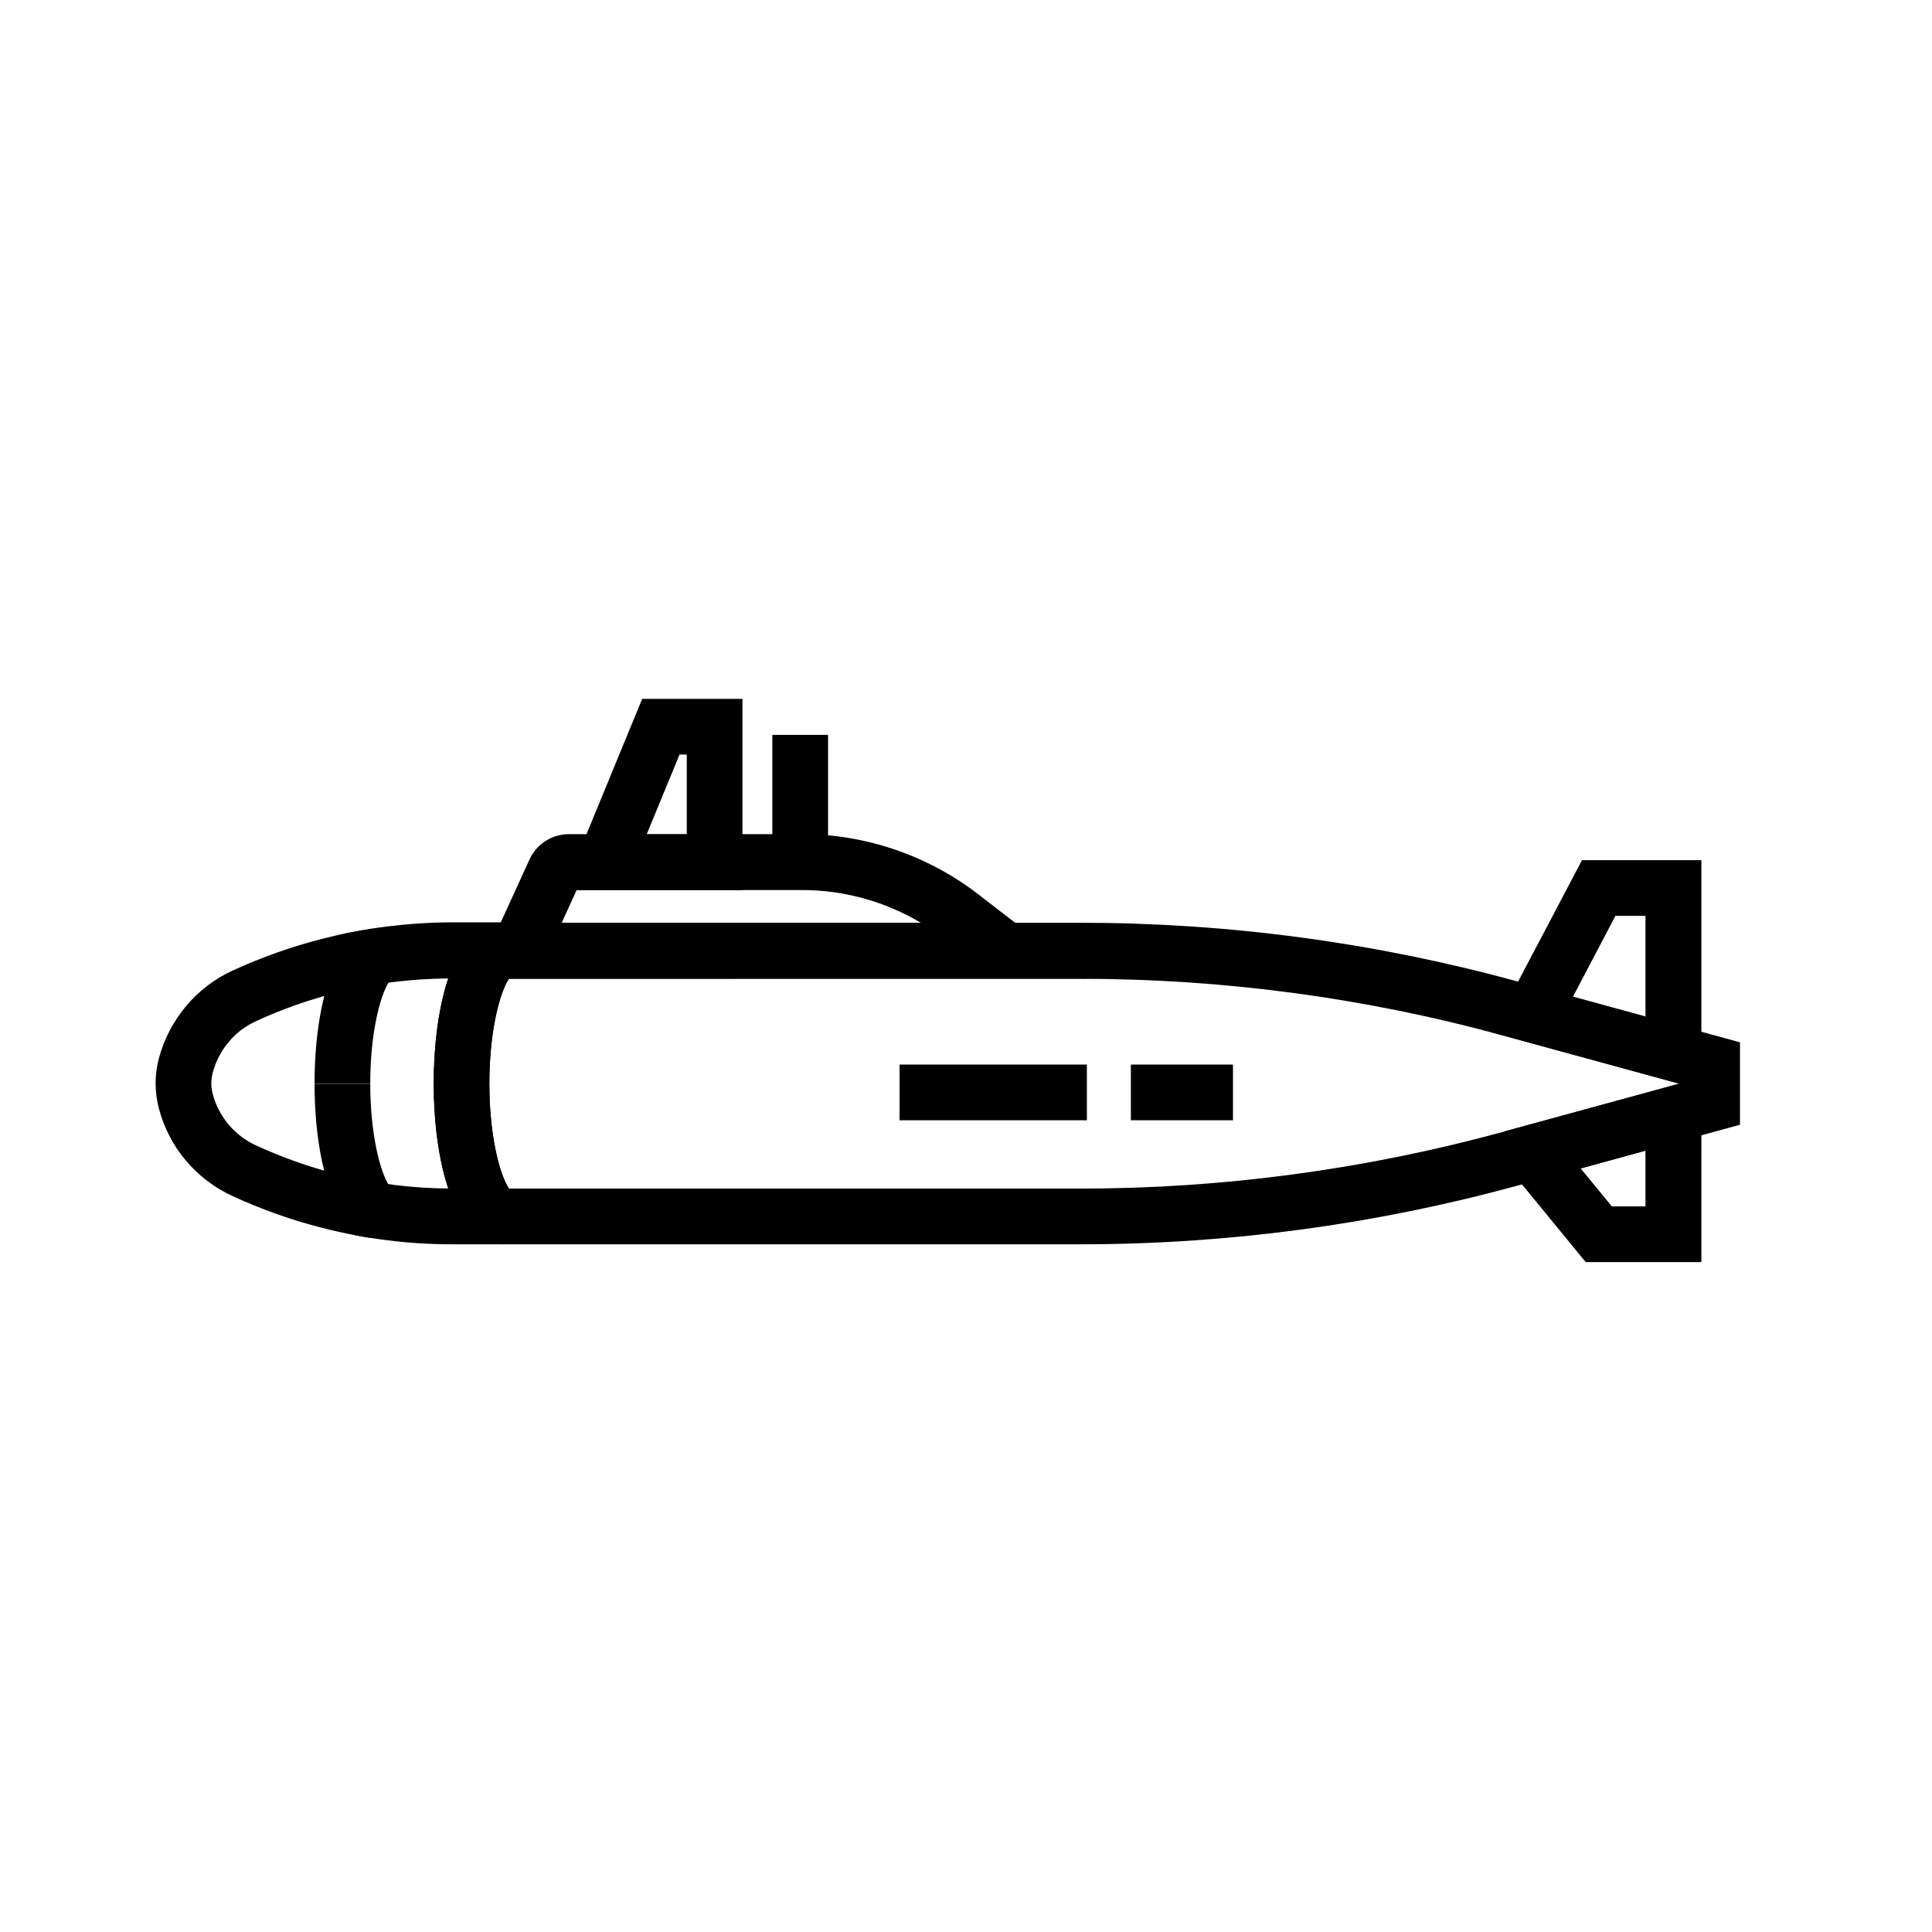
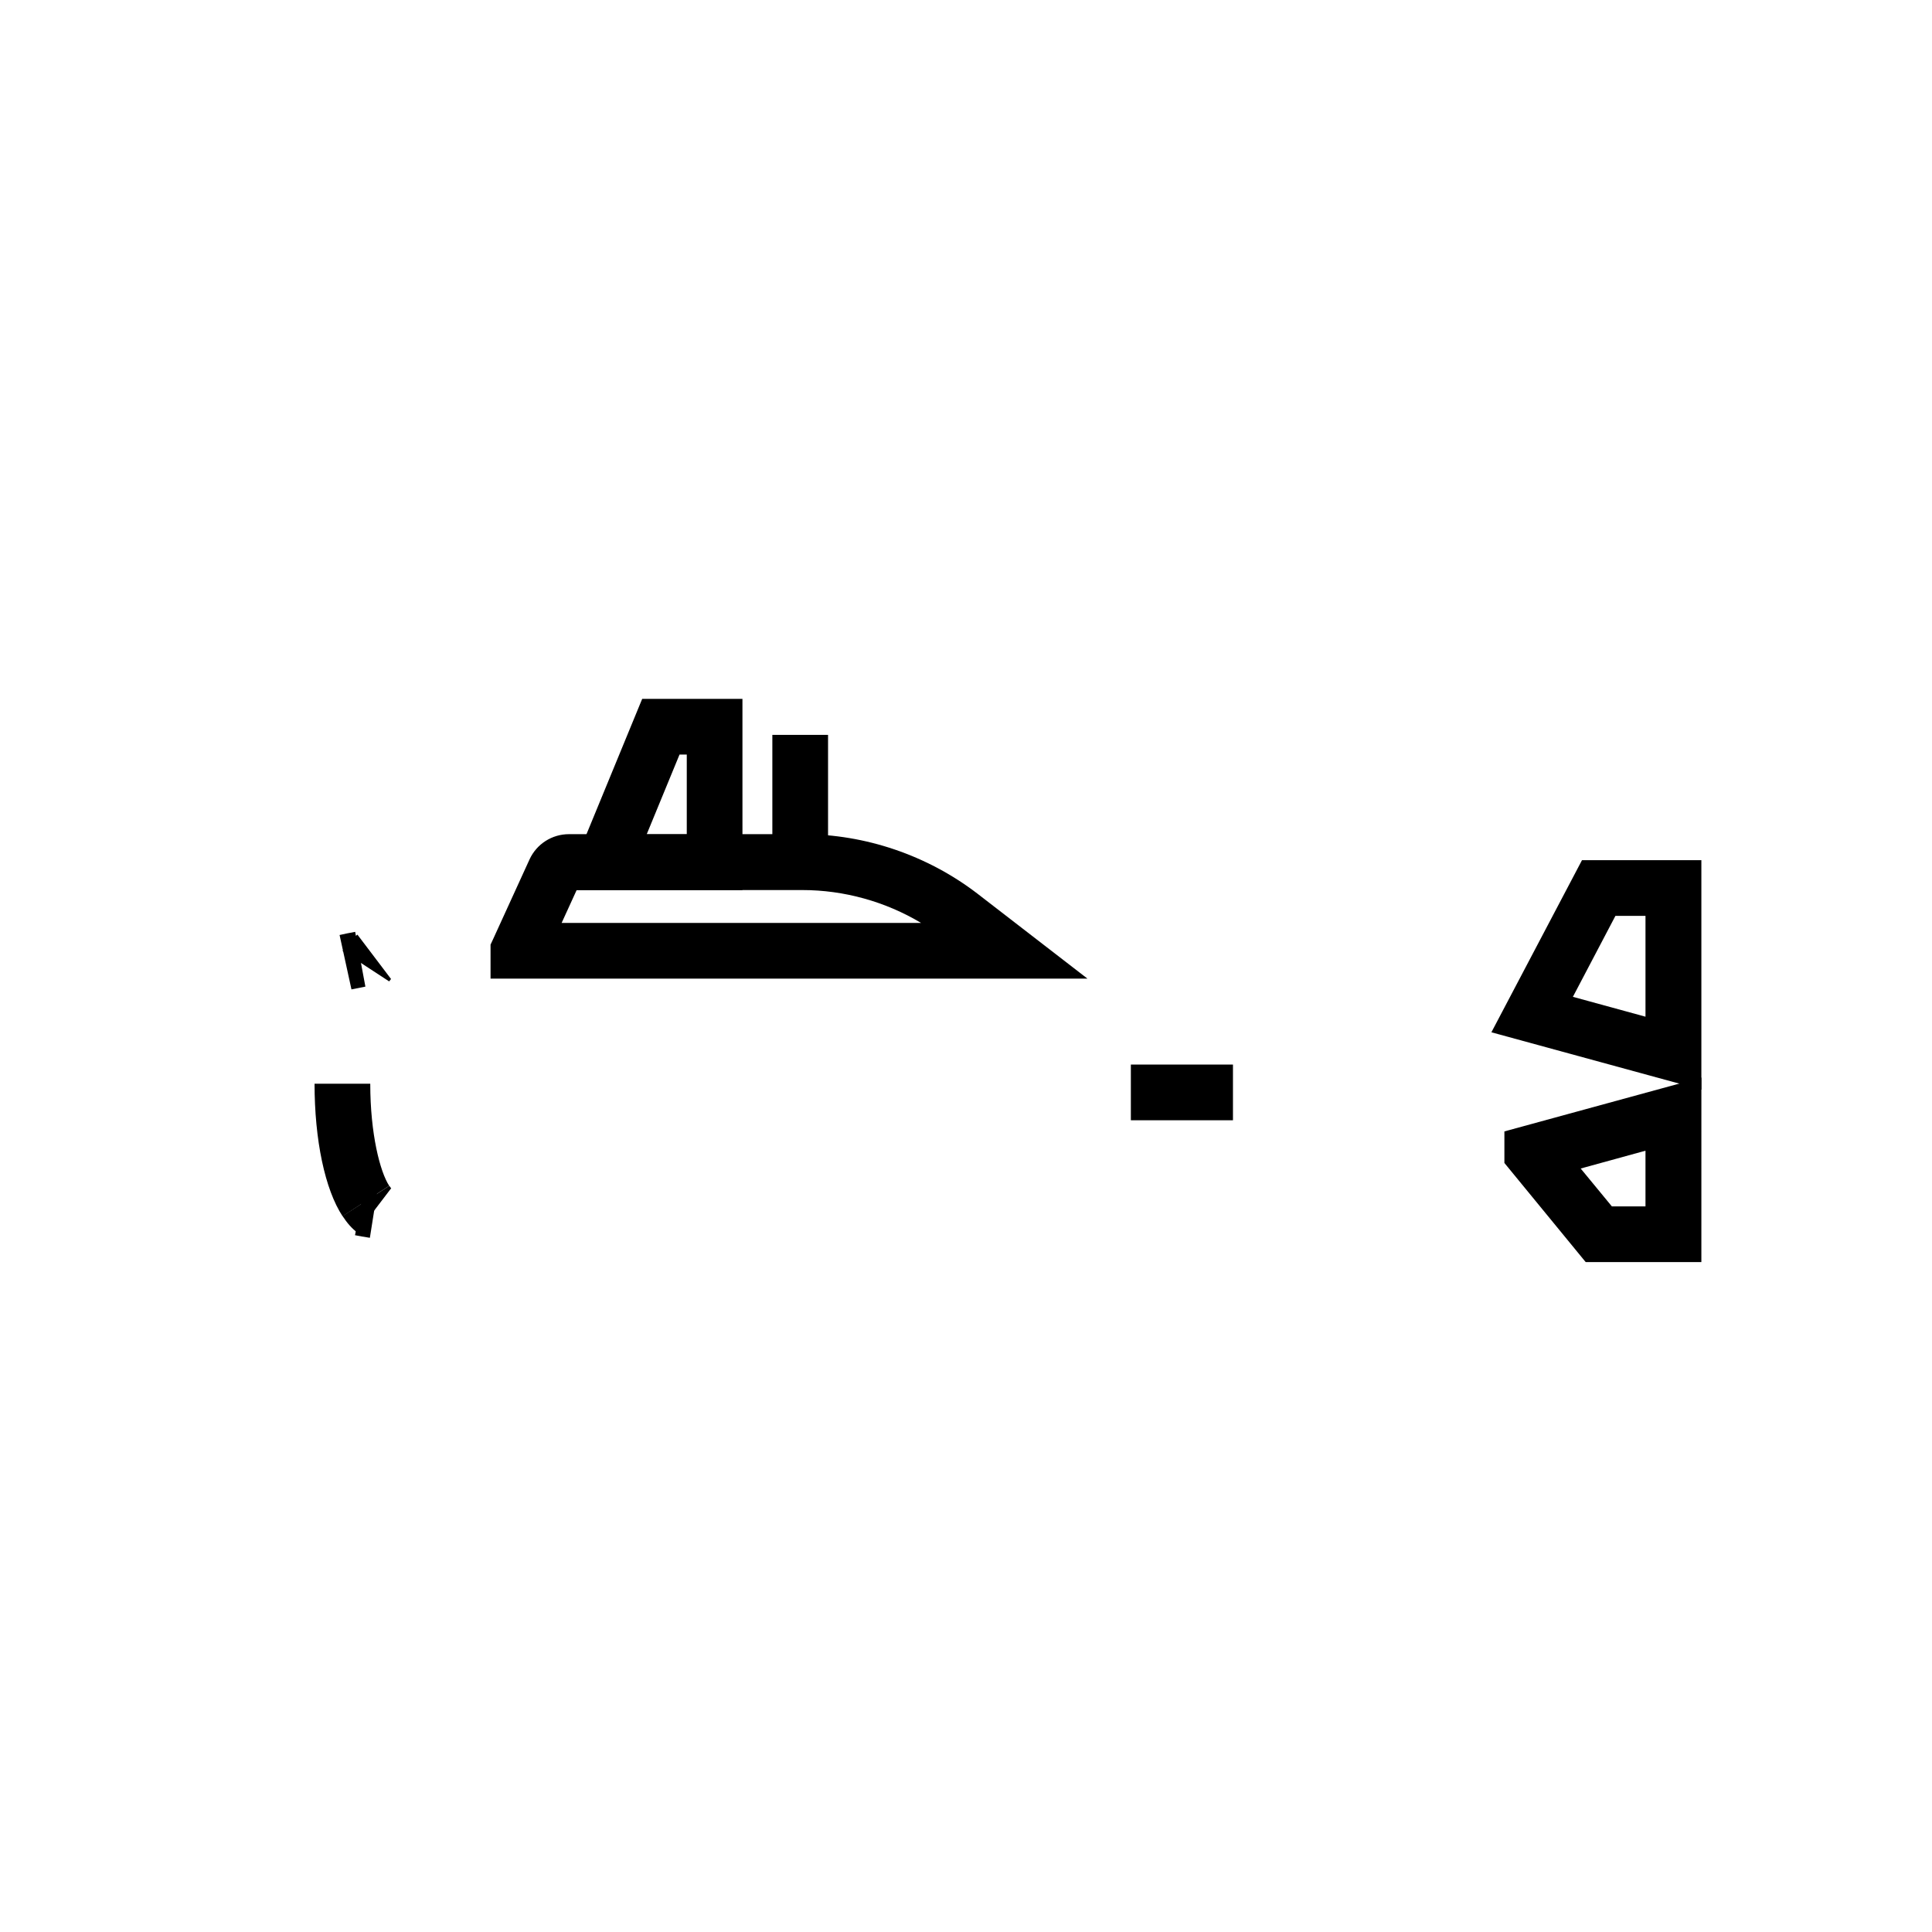
<svg xmlns="http://www.w3.org/2000/svg" fill="#000000" width="800px" height="800px" version="1.1" viewBox="144 144 512 512">
  <g>
-     <path d="m277.54 473.75h-13.777c-5.758 0-11.512-0.344-17.219-1.082-1.523-0.195-3.051-0.395-4.527-0.641-1.523-0.246-2.754-0.441-3.938-0.688-2.856-0.543-5.805-1.18-8.609-1.918-8.168-2.066-16.188-4.922-23.863-8.461-4.723-2.164-9.004-5.41-12.348-9.398-3.344-3.938-5.805-8.707-7.133-13.727-0.59-2.215-0.887-4.477-0.887-6.742 0-2.262 0.297-4.527 0.887-6.691 1.328-5.019 3.836-9.789 7.184-13.777 3.344-3.984 7.578-7.231 12.301-9.398 7.723-3.543 15.742-6.394 23.91-8.461 1.426-0.344 2.953-0.738 4.477-1.082 1.328-0.297 2.707-0.59 4.133-0.836 1.277-0.246 2.609-0.492 3.938-0.688 1.477-0.246 3-0.441 4.527-0.641 5.609-0.688 11.414-1.082 17.172-1.082h13.777v14.762c0.984 0 1.672-0.395 1.82-0.543-1.918 1.672-5.707 12.004-5.707 28.387 0 16.383 3.738 26.715 5.656 28.387-0.148-0.148-0.836-0.543-1.82-0.543l-0.004 14.863zm-14.758-70.453c-4.82 0.051-9.645 0.344-14.414 0.934-1.379 0.148-2.707 0.344-4.035 0.59-1.18 0.195-2.363 0.395-3.492 0.59-1.277 0.246-2.508 0.492-3.691 0.738-1.379 0.297-2.707 0.641-3.984 0.934-7.332 1.871-14.516 4.379-21.402 7.578-2.754 1.277-5.266 3.148-7.184 5.512-1.969 2.312-3.394 5.117-4.184 8.02-0.246 0.934-0.395 1.918-0.395 2.902s0.148 1.969 0.395 2.902c0.789 2.953 2.215 5.656 4.184 8.02 1.969 2.312 4.43 4.231 7.231 5.512 6.84 3.148 14.023 5.707 21.352 7.578 2.508 0.641 5.117 1.23 7.723 1.723 1.031 0.195 2.117 0.395 3.492 0.59 1.328 0.195 2.707 0.395 4.035 0.59 4.773 0.59 9.594 0.934 14.414 0.934-0.098-0.246-0.148-0.441-0.246-0.688-2.363-7.379-3.641-17.023-3.641-27.16 0.004-9.445 1.137-19.68 3.844-27.797z" />
-     <path d="m432.18 403.34h-158.18v-9.004l0.688-1.477 9.645-21.105c1.871-4.082 5.953-6.691 10.43-6.691h61.941c16.629 0 33.062 5.609 46.297 15.742zm-139.34-14.758h95.25c-9.445-5.656-20.418-8.707-31.438-8.707l-59.828-0.004z" />
+     <path d="m432.18 403.34h-158.18v-9.004l0.688-1.477 9.645-21.105c1.871-4.082 5.953-6.691 10.43-6.691h61.941c16.629 0 33.062 5.609 46.297 15.742zm-139.34-14.758h95.25c-9.445-5.656-20.418-8.707-31.438-8.707l-59.828-0.004" />
    <path d="m340.76 379.88h-47.43l20.859-50.676h26.566zm-25.387-14.758h10.629v-21.156h-1.918z" />
    <path d="m594.88 432.77-55.645-15.203 24.008-45.609h31.637zm-34.047-24.602 19.238 5.266v-26.715h-7.969z" />
    <path d="m594.88 478.47h-30.652l-21.547-26.273v-8.363l52.203-14.27zm-23.715-14.762h8.906v-14.762l-17.172 4.723z" />
-     <path d="m430.3 473.75h-152.77c-13.727 0-18.598-22.926-18.598-42.605 0-19.633 4.871-42.605 18.598-42.605h152.77c39.113 0 78.082 5.215 115.82 15.547l58.992 16.137v21.844l-58.992 16.137c-37.734 10.332-76.699 15.547-115.82 15.547zm-151.39-14.762h151.39c37.836 0 75.473-5.066 111.93-15.008l46.84-12.793-3.492-0.934-43.344-11.855c-36.457-9.988-74.094-15.008-111.93-15.008l-151.39 0.004c-2.016 2.754-5.215 12.742-5.215 27.848 0 15.055 3.195 24.992 5.215 27.746z" />
    <path d="m238.72 470.65c-1.477-1.082-2.754-2.559-3.938-4.379l12.398-8.02c0.297 0.492 0.492 0.641 0.492 0.641z" />
    <path d="m234.79 466.32c-4.676-7.086-7.43-20.223-7.43-35.129h14.762c0 13.332 2.609 23.371 5.019 27.059z" />
-     <path d="m242.12 431.14h-14.762c0-14.906 2.754-28.043 7.43-35.129l12.348 8.117c-2.41 3.644-5.016 13.68-5.016 27.012z" />
    <path d="m247.13 404.08-12.348-8.07c1.18-1.77 2.508-3.246 3.938-4.328l8.906 11.758 0.051-0.051c-0.004 0.051-0.203 0.199-0.547 0.691z" />
-     <path d="m240.84 405.46-2.754-14.516c1.277-0.246 2.609-0.492 3.938-0.688l2.262 14.562c-1.133 0.246-2.312 0.441-3.445 0.641z" />
    <path d="m237.14 406.2-3.148-14.414c1.328-0.297 2.754-0.59 4.133-0.836l2.707 14.516c-1.277 0.242-2.508 0.488-3.691 0.734z" />
    <path d="m242.02 472.03c-1.523-0.246-2.754-0.441-3.938-0.688l2.805-14.516c0.984 0.195 2.066 0.395 3.445 0.59z" />
-     <path d="m382.39 426.12h49.645v14.762h-49.645z" />
    <path d="m443.69 426.12h27.059v14.762h-27.059z" />
    <path d="m348.68 338.75h14.762v34.195h-14.762z" />
  </g>
</svg>